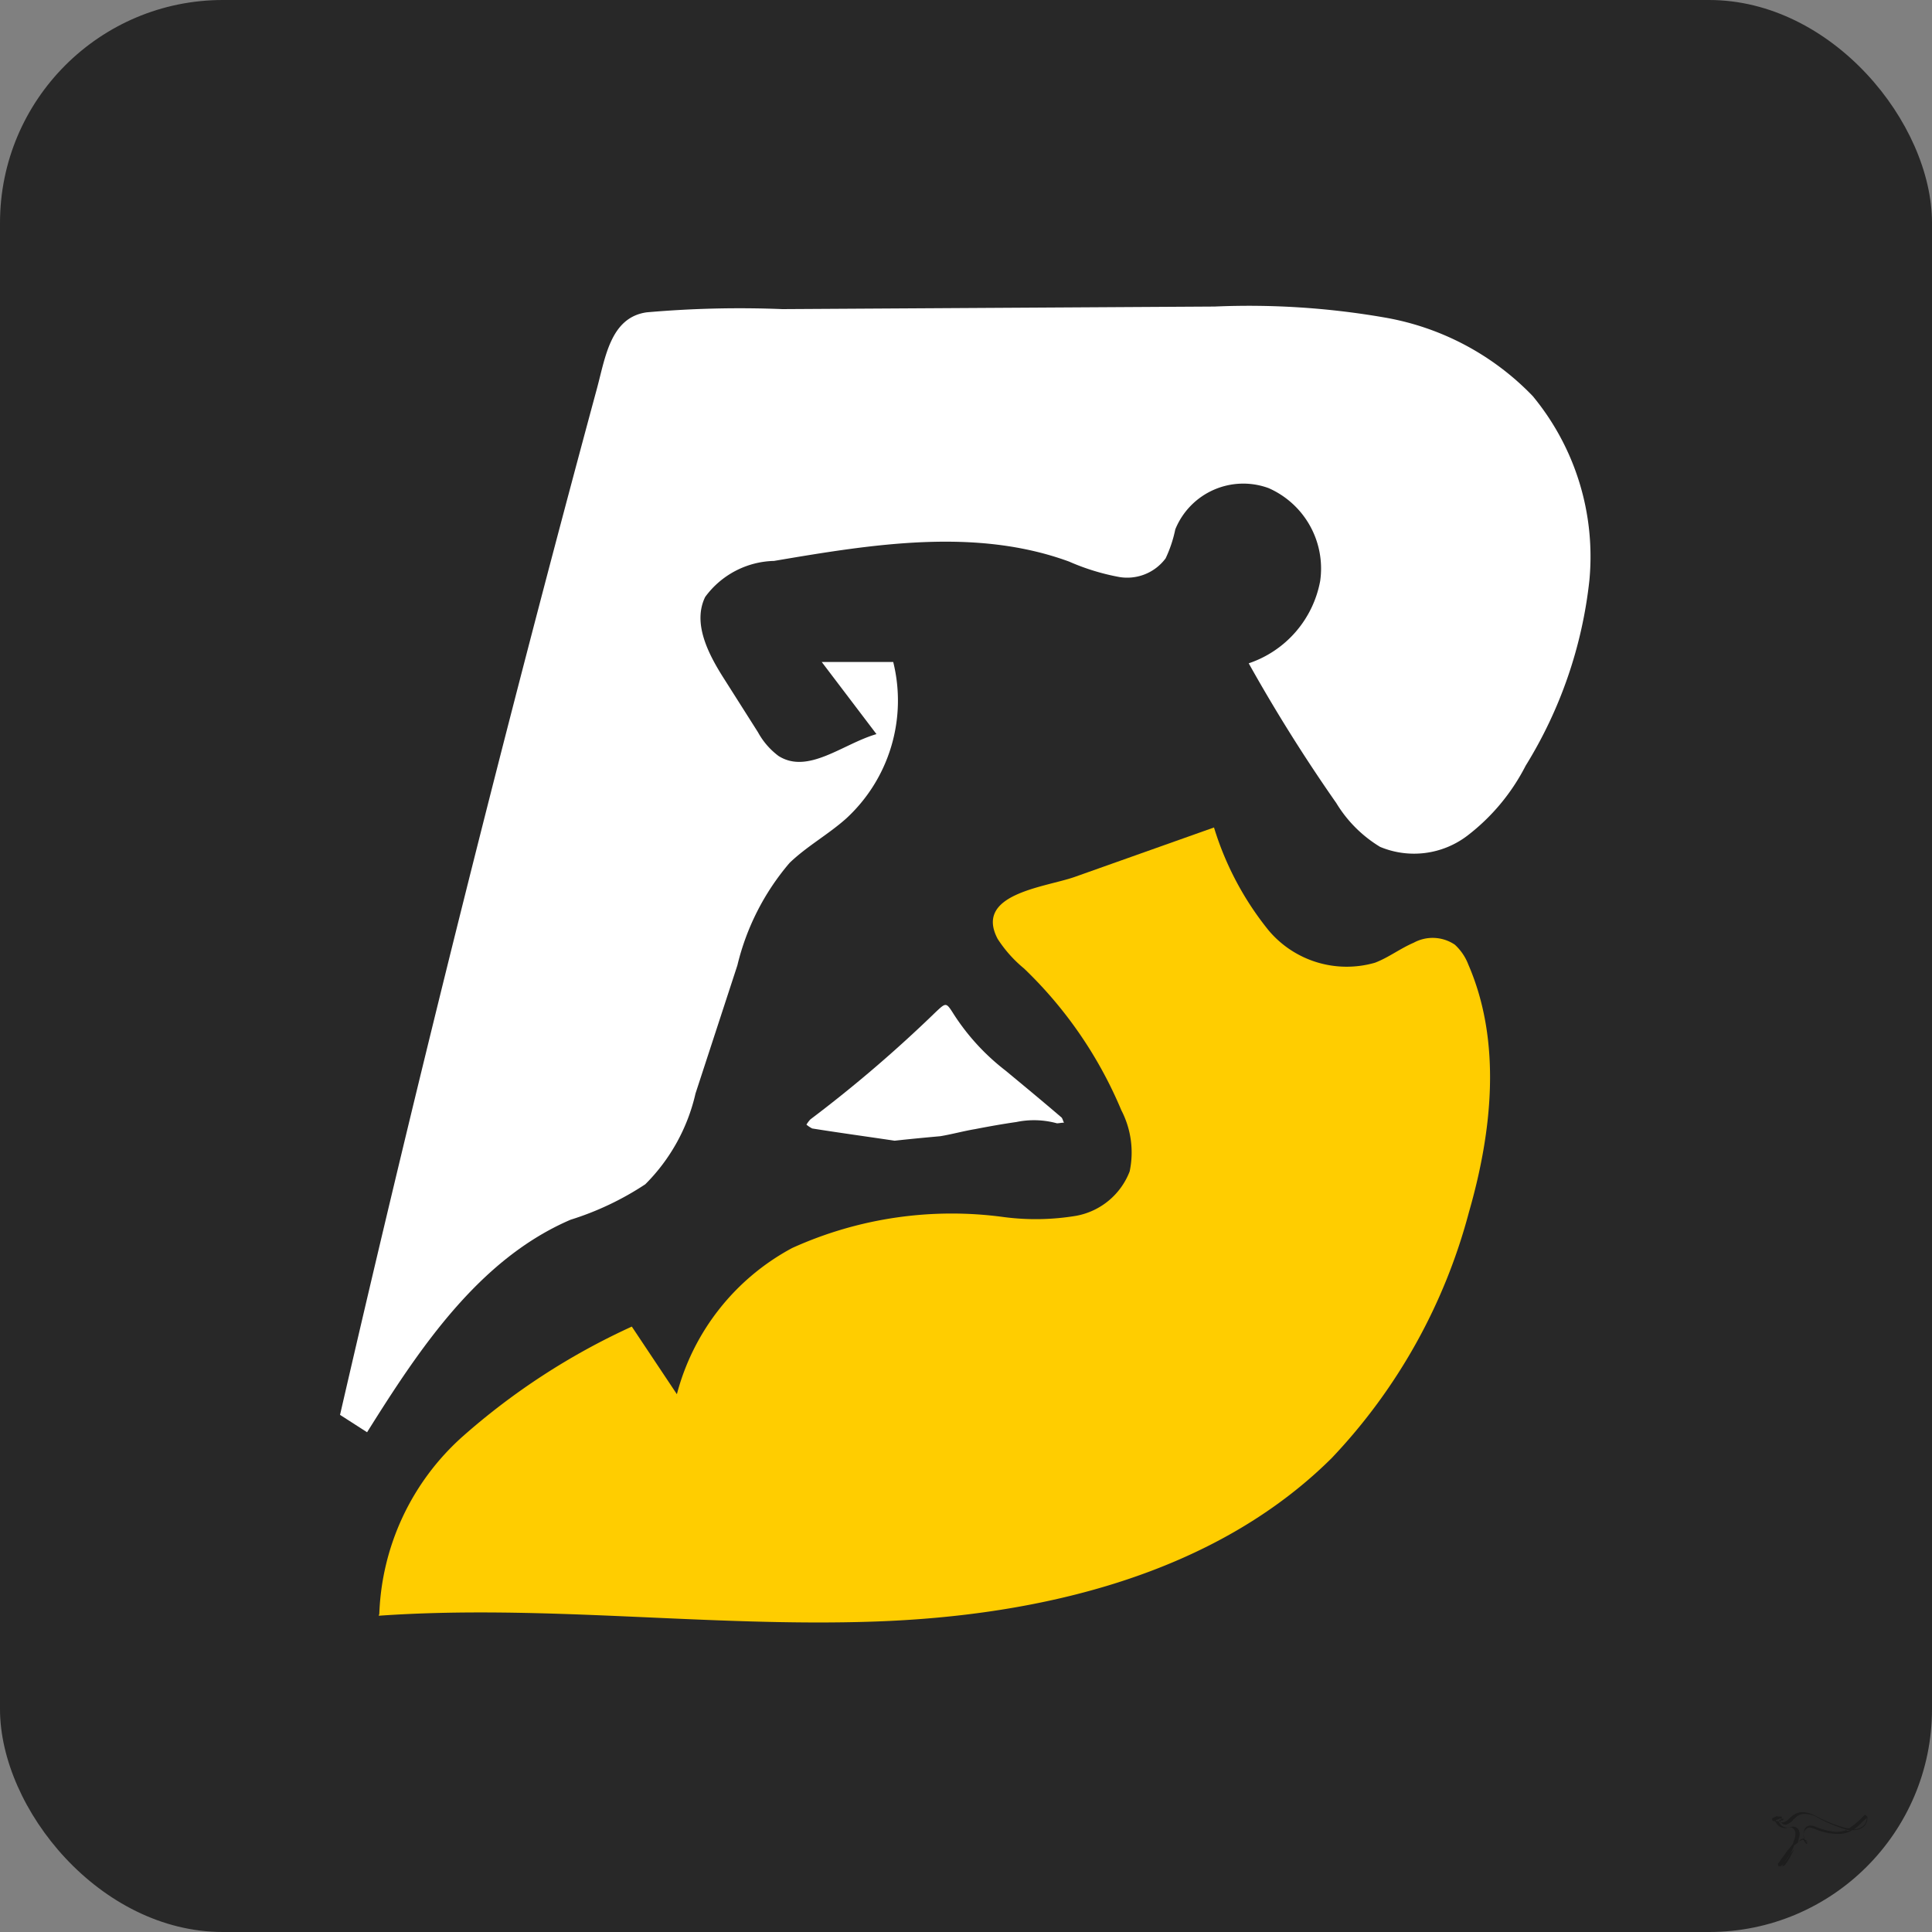
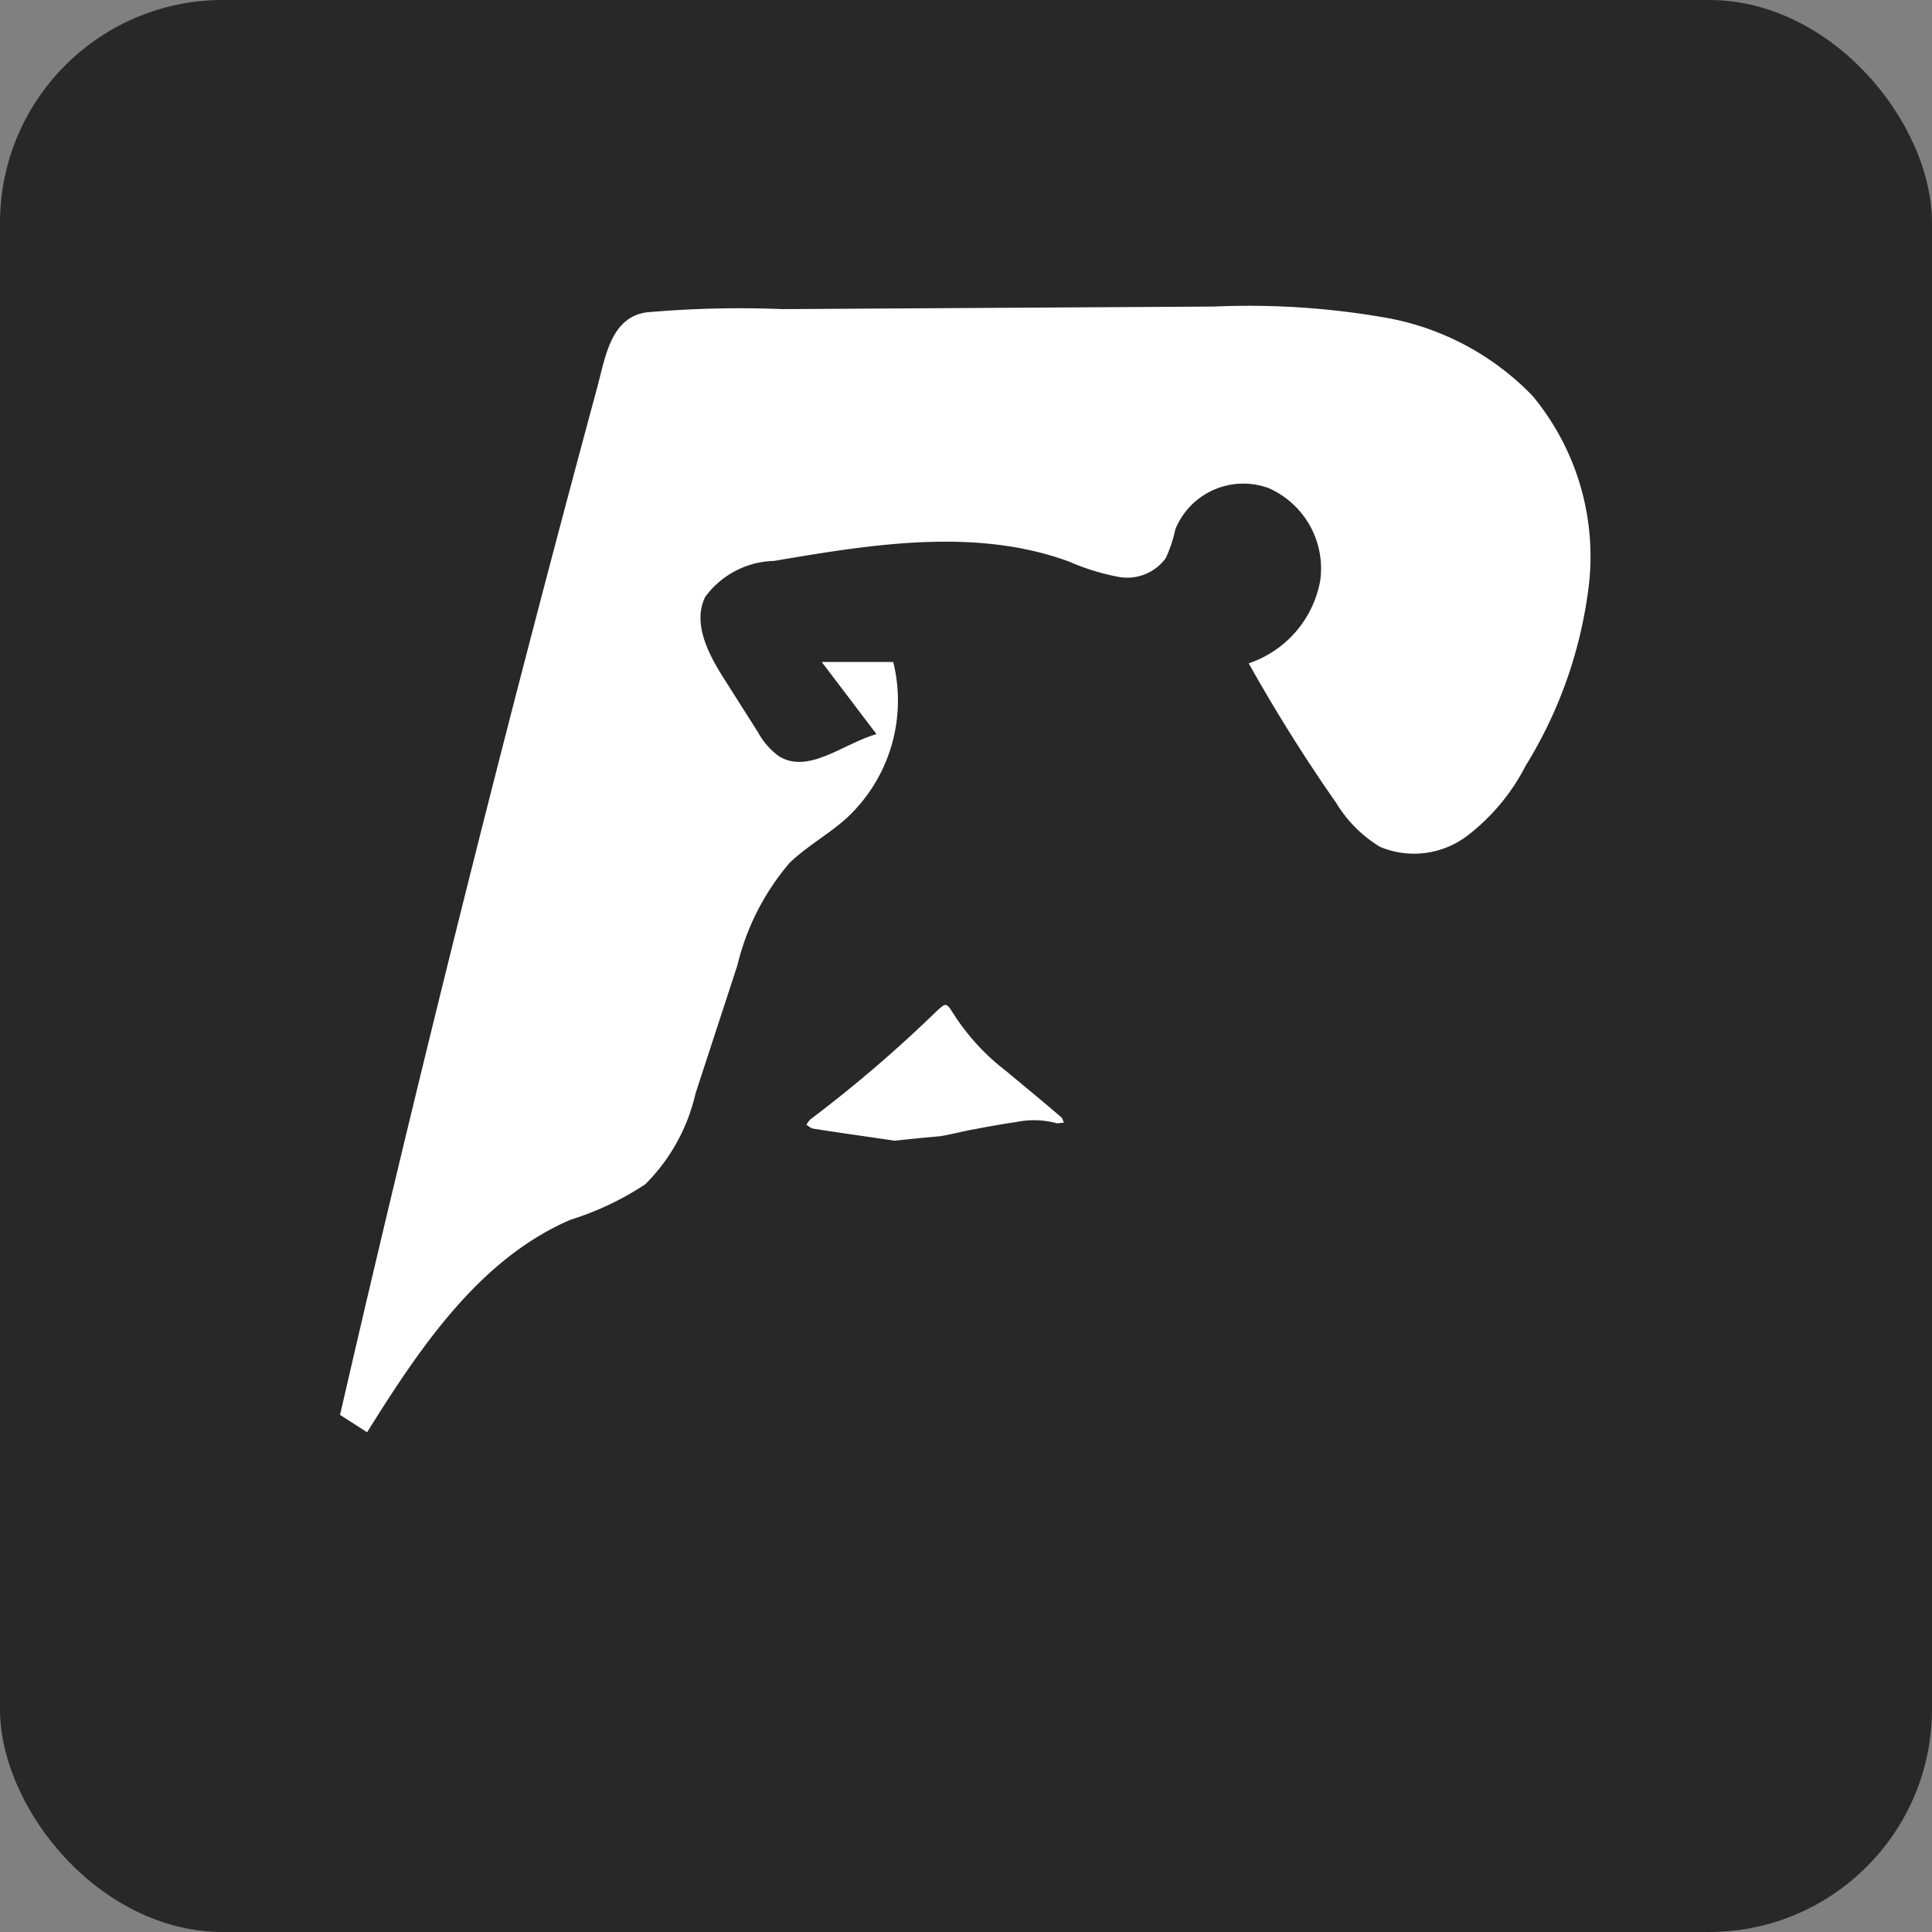
<svg xmlns="http://www.w3.org/2000/svg" width="130" height="130" viewBox="0 0 130 130">
  <rect x="0" y="0" width="130" height="130" fill="#808080" stroke="none" />
  <defs>
    <clipPath id="a">
      <rect width="130" height="130" rx="15" transform="translate(-.5)" fill="#222" />
    </clipPath>
  </defs>
  <g transform="translate(.5)" clip-path="url(#a)">
    <path fill="#282828" d="M-.5 0h130v130H-.5z" />
    <path d="M83.523 44.633a7.23 7.23 0 0 0 4.81-5.547 5.91 5.91 0 0 0-3.467-6.24 4.939 4.939 0 0 0-6.283 2.773 8.592 8.592 0 0 1-.65 1.95 3.222 3.222 0 0 1-3.12 1.257 15.266 15.266 0 0 1-3.38-1.04c-6.283-2.3-13.217-1.17-19.847-.043a5.911 5.911 0 0 0-4.637 2.427c-.867 1.777.217 3.857 1.3 5.547l2.253 3.553a4.958 4.958 0 0 0 1.387 1.6c1.993 1.257 4.333-.823 6.587-1.473l-3.683-4.853h4.81a10.783 10.783 0 0 1-3.163 10.53c-1.213 1.083-2.643 1.863-3.813 2.99a16.552 16.552 0 0 0-3.51 6.89L46.3 73.577a12.583 12.583 0 0 1-3.38 6.11 19.8 19.8 0 0 1-5.027 2.386c-6.153 2.643-10.14 8.623-13.693 14.3l-1.82-1.17q7.995-34.71 17.29-69.073c.563-2.08.91-4.767 3.337-5.113a71.586 71.586 0 0 1 9.143-.217l29.077-.173a53.29 53.29 0 0 1 11.44.737 18.1 18.1 0 0 1 9.967 5.287 16.934 16.934 0 0 1 3.813 12.393 29.786 29.786 0 0 1-4.29 12.48 13.875 13.875 0 0 1-3.943 4.723 5.921 5.921 0 0 1-5.85.737 8.713 8.713 0 0 1-2.947-2.947 110.389 110.389 0 0 1-5.894-9.404z" fill="#fff" />
-     <path d="M25.023 108.593a16.775 16.775 0 0 1 5.59-11.92 46.012 46.012 0 0 1 11.4-7.41l3.033 4.55a15.662 15.662 0 0 1 7.757-9.837 26 26 0 0 1 14.257-2.08 16.569 16.569 0 0 0 4.853-.087 4.776 4.776 0 0 0 3.6-2.99 6.161 6.161 0 0 0-.563-4.117 28.383 28.383 0 0 0-6.543-9.533 8.629 8.629 0 0 1-1.777-1.993c-1.6-3.033 3.163-3.467 5.157-4.16l9.4-3.337a20.545 20.545 0 0 0 3.683 6.933 6.866 6.866 0 0 0 7.15 2.167c.91-.347 1.69-.953 2.6-1.343a2.664 2.664 0 0 1 2.773.13 3.525 3.525 0 0 1 .91 1.343c2.253 5.2 1.6 11.223.043 16.64a38.226 38.226 0 0 1-9.23 16.553c-7.887 7.843-19.587 10.617-30.723 11.007s-22.273-1.17-33.41-.39z" fill="#ffcd00" />
    <path d="M59.7 76.756c-1.733-.26-3.64-.52-5.547-.823a2.035 2.035 0 0 1-.39-.26 2.4 2.4 0 0 1 .26-.347 89.657 89.657 0 0 0 8.45-7.237c.693-.65.693-.65 1.213.173a15.108 15.108 0 0 0 3.467 3.77c1.257 1.04 2.513 2.08 3.727 3.12.13.087.13.26.217.39-.173 0-.347.043-.477.043a5.823 5.823 0 0 0-2.73-.087c-.91.13-1.863.3-2.773.477-.78.13-1.56.347-2.34.477-.95.088-1.904.174-3.077.304z" fill="#fff" />
-     <path d="M125.154 122.278v.043a.784.784 0 0 1-.607.78 1.2 1.2 0 0 1-.39.043c-.043 0-.043 0-.087.043a1.792 1.792 0 0 1-.823.217 4.274 4.274 0 0 1-1.04-.13 3.4 3.4 0 0 1-.607-.217 2.762 2.762 0 0 0-.3-.087.393.393 0 0 0-.3.13.593.593 0 0 0-.087.65c0 .043.043 0 .043.043.087.043.173.087.173.173 0 .043 0 .087-.043.087-.043.043-.087 0-.087-.043a.6.6 0 0 1-.13-.173c0-.043-.043-.043-.087-.043l-.26.13a1.149 1.149 0 0 1-.26.217l-.043.043a3.649 3.649 0 0 1-.477.91c-.087.13-.173.217-.26.347a.6.6 0 0 1-.173.13h-.13a.159.159 0 0 1-.043-.13c0-.043 0-.043.043-.087.173-.26.347-.477.52-.737.13-.173.26-.3.39-.477a.331.331 0 0 0 .087-.217 1.154 1.154 0 0 0 .13-.52.325.325 0 0 0-.043-.217.33.33 0 0 0-.39-.217 1.877 1.877 0 0 0-.217.043.7.7 0 0 1-.607-.3c-.043-.043-.043-.043-.043-.087-.043-.043-.043-.087-.13-.087a.115.115 0 0 1-.13-.13c0-.043 0-.087.043-.087a.151.151 0 0 0 .087-.043c.043 0 .087-.043.13-.043a.081.081 0 0 1 .13 0h.173c.087 0 .087 0 .087.087s-.087.13-.173.173c-.043 0-.043 0 0 .043a.173.173 0 0 0 .173.087.626.626 0 0 0 .3-.087c.13-.087.217-.217.347-.3a.6.6 0 0 1 .173-.13 1 1 0 0 1 .607-.173 2.018 2.018 0 0 1 .867.26 9.047 9.047 0 0 0 1.777.737 1.282 1.282 0 0 0 .433.087c.043 0 .087 0 .087-.043a4.988 4.988 0 0 0 .737-.607l.217-.217.043-.043c.17.125.17.125.17.169zm-.91.823c.52-.043.867-.347.867-.78-.304.26-.564.563-.867.78zm-.26.043h-.13a5.488 5.488 0 0 1-.78-.26 8.088 8.088 0 0 1-1.387-.65 1.817 1.817 0 0 0-.693-.173.851.851 0 0 0-.65.217c-.087.087-.173.13-.217.217a.777.777 0 0 1-.3.217.325.325 0 0 1-.39 0c-.043-.043-.087-.043-.13-.13s0-.087.087-.087.087-.043.13-.13a.2.2 0 0 1-.217 0h-.043a.732.732 0 0 1-.217.087.042.042 0 0 0-.043.043c0 .043 0 .043.043.043h.043c.087 0 .13.043.13.087s.043.043.043.087a.618.618 0 0 0 .52.26c.087 0 .173-.043.26-.043a.411.411 0 0 1 .52.3.6.6 0 0 1 0 .39c-.043.13-.043.217-.087.347l.087-.087a.439.439 0 0 1 .3-.173.042.042 0 0 0 .043-.043.718.718 0 0 1 0-.52.422.422 0 0 1 .477-.3.8.8 0 0 1 .3.087 5.07 5.07 0 0 0 1.083.3 1.762 1.762 0 0 0 .953-.087c.091.088.178.048.268.001zm-2.86.867a.115.115 0 0 0-.13-.13c.043.043.086.13.13.13zm-.91.433c-.043 0-.043.043 0 0a7.663 7.663 0 0 0-.693.953c-.043.043-.043.087-.087.13v.043h.043c.043 0 .087-.043.13-.087a3.742 3.742 0 0 0 .433-.693 2.574 2.574 0 0 0 .174-.346z" fill-rule="evenodd" opacity=".27" />
  </g>
</svg>